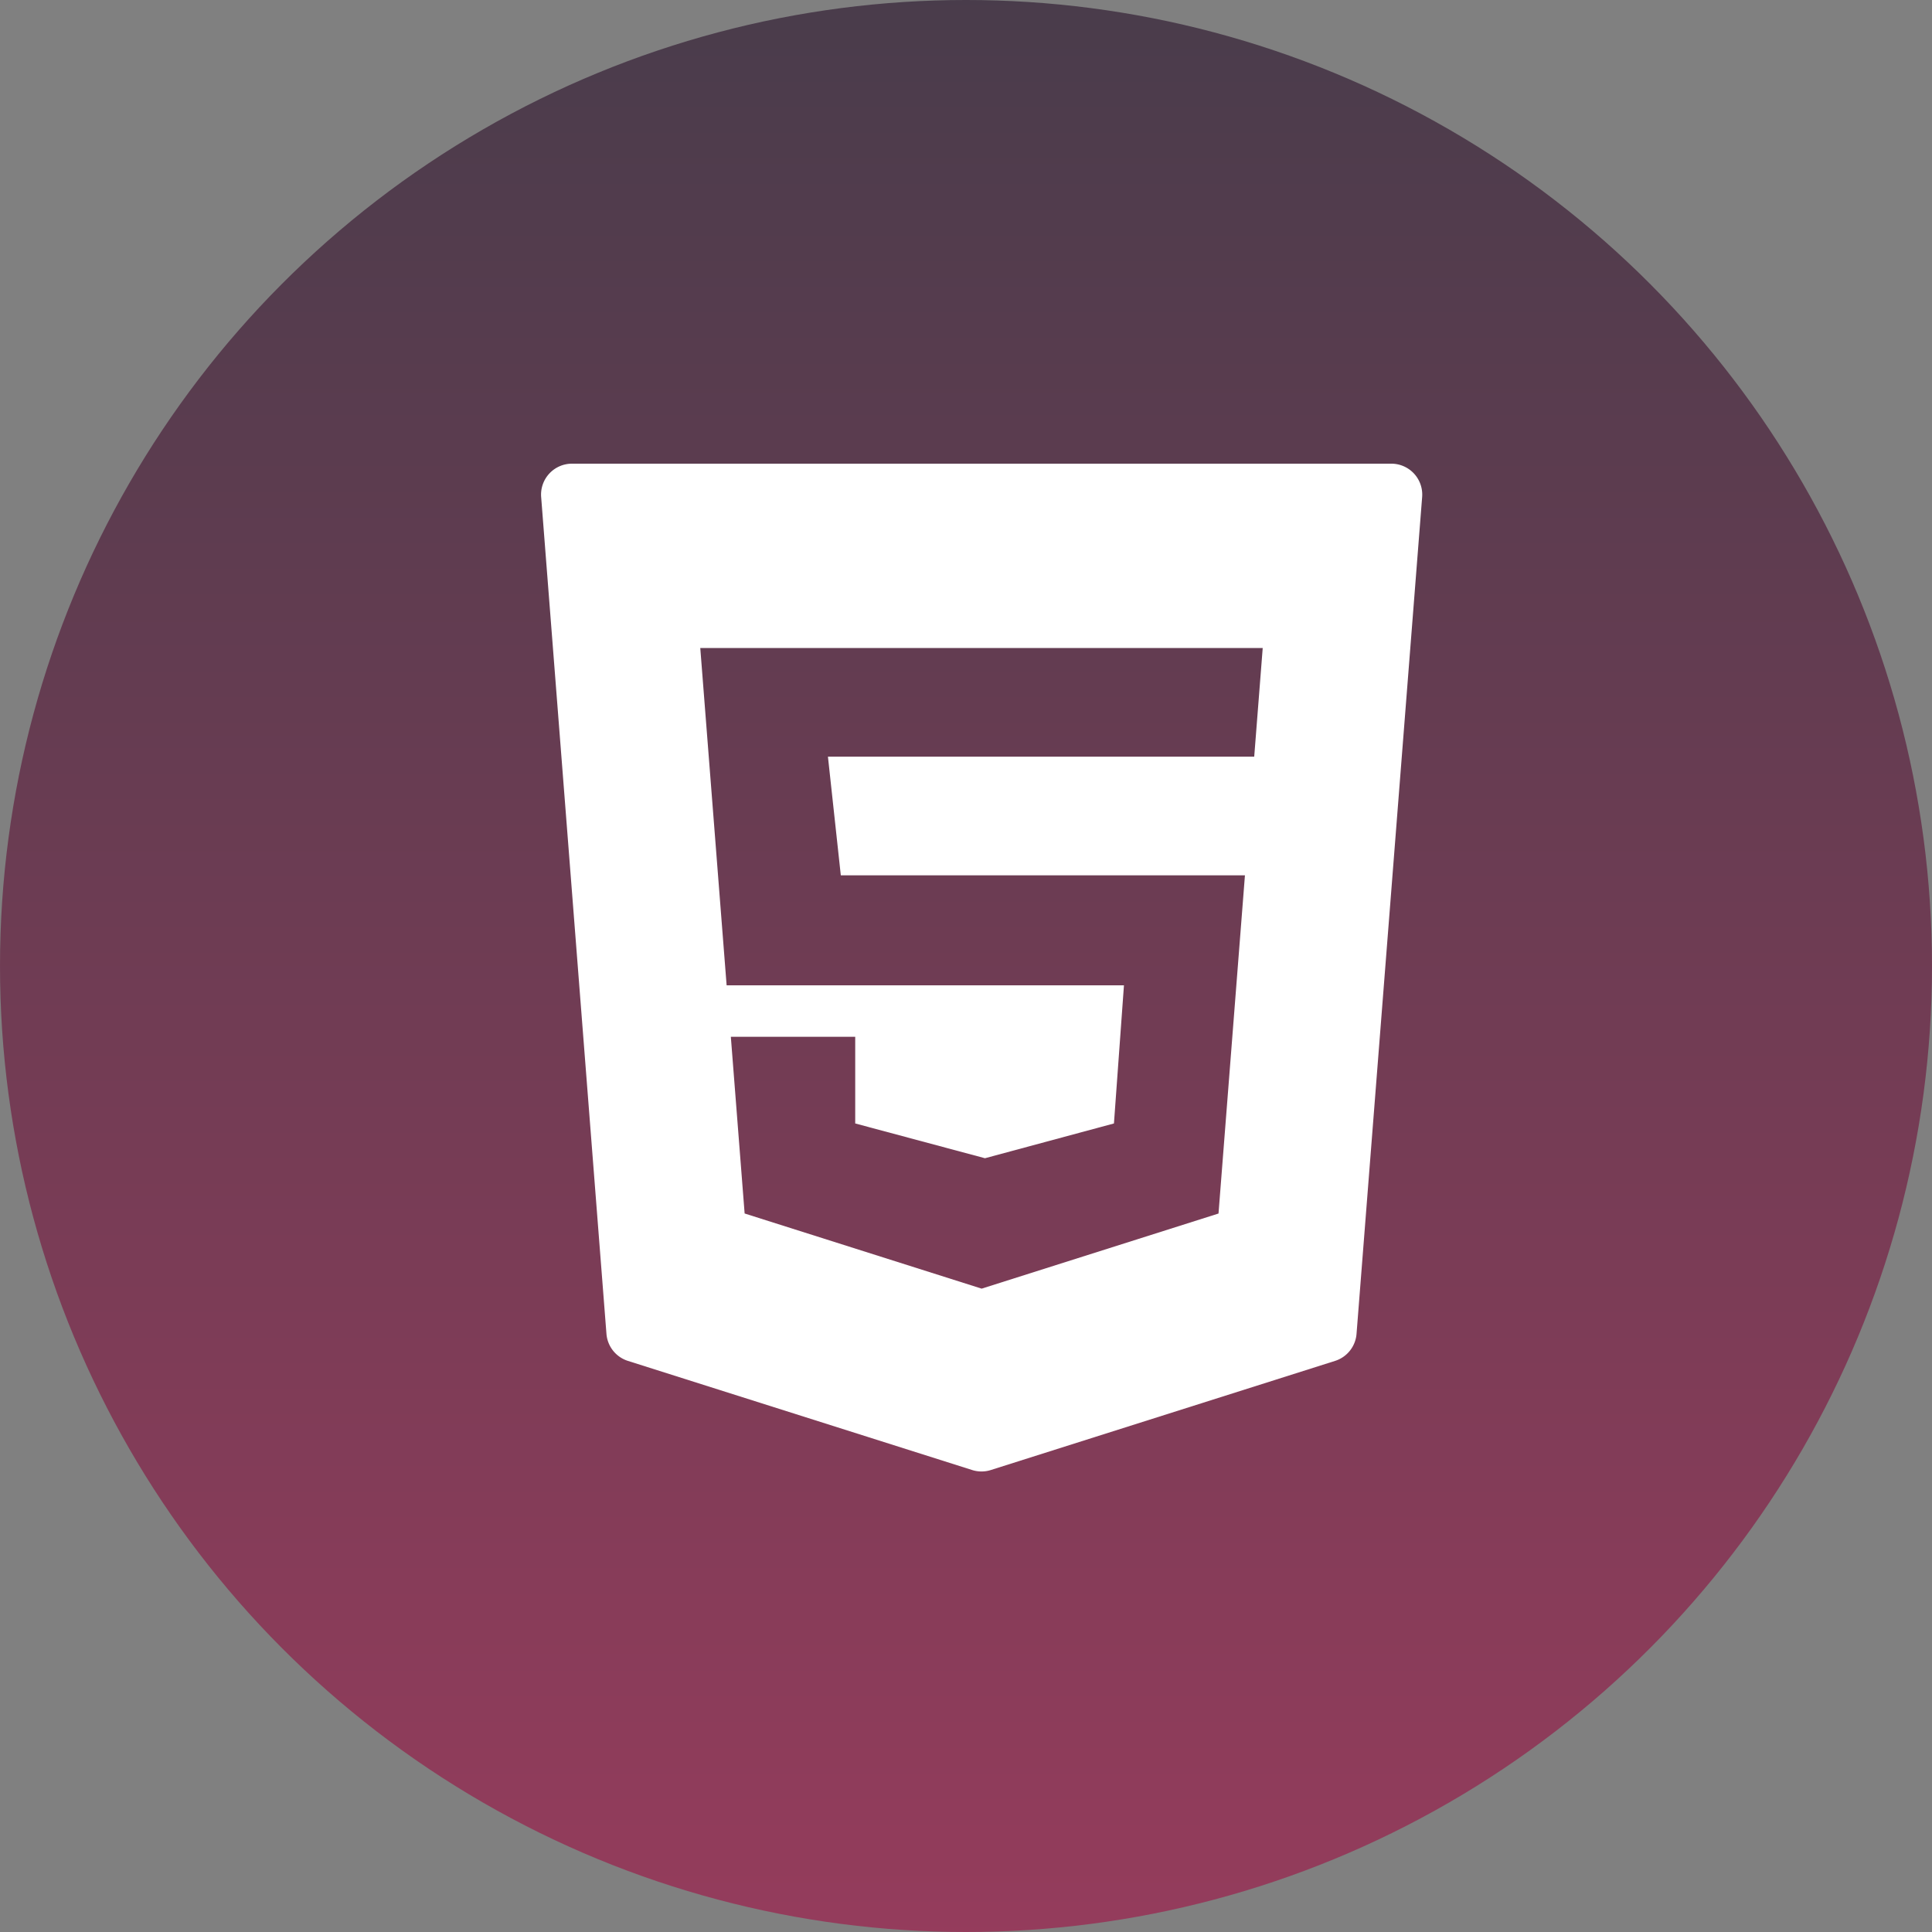
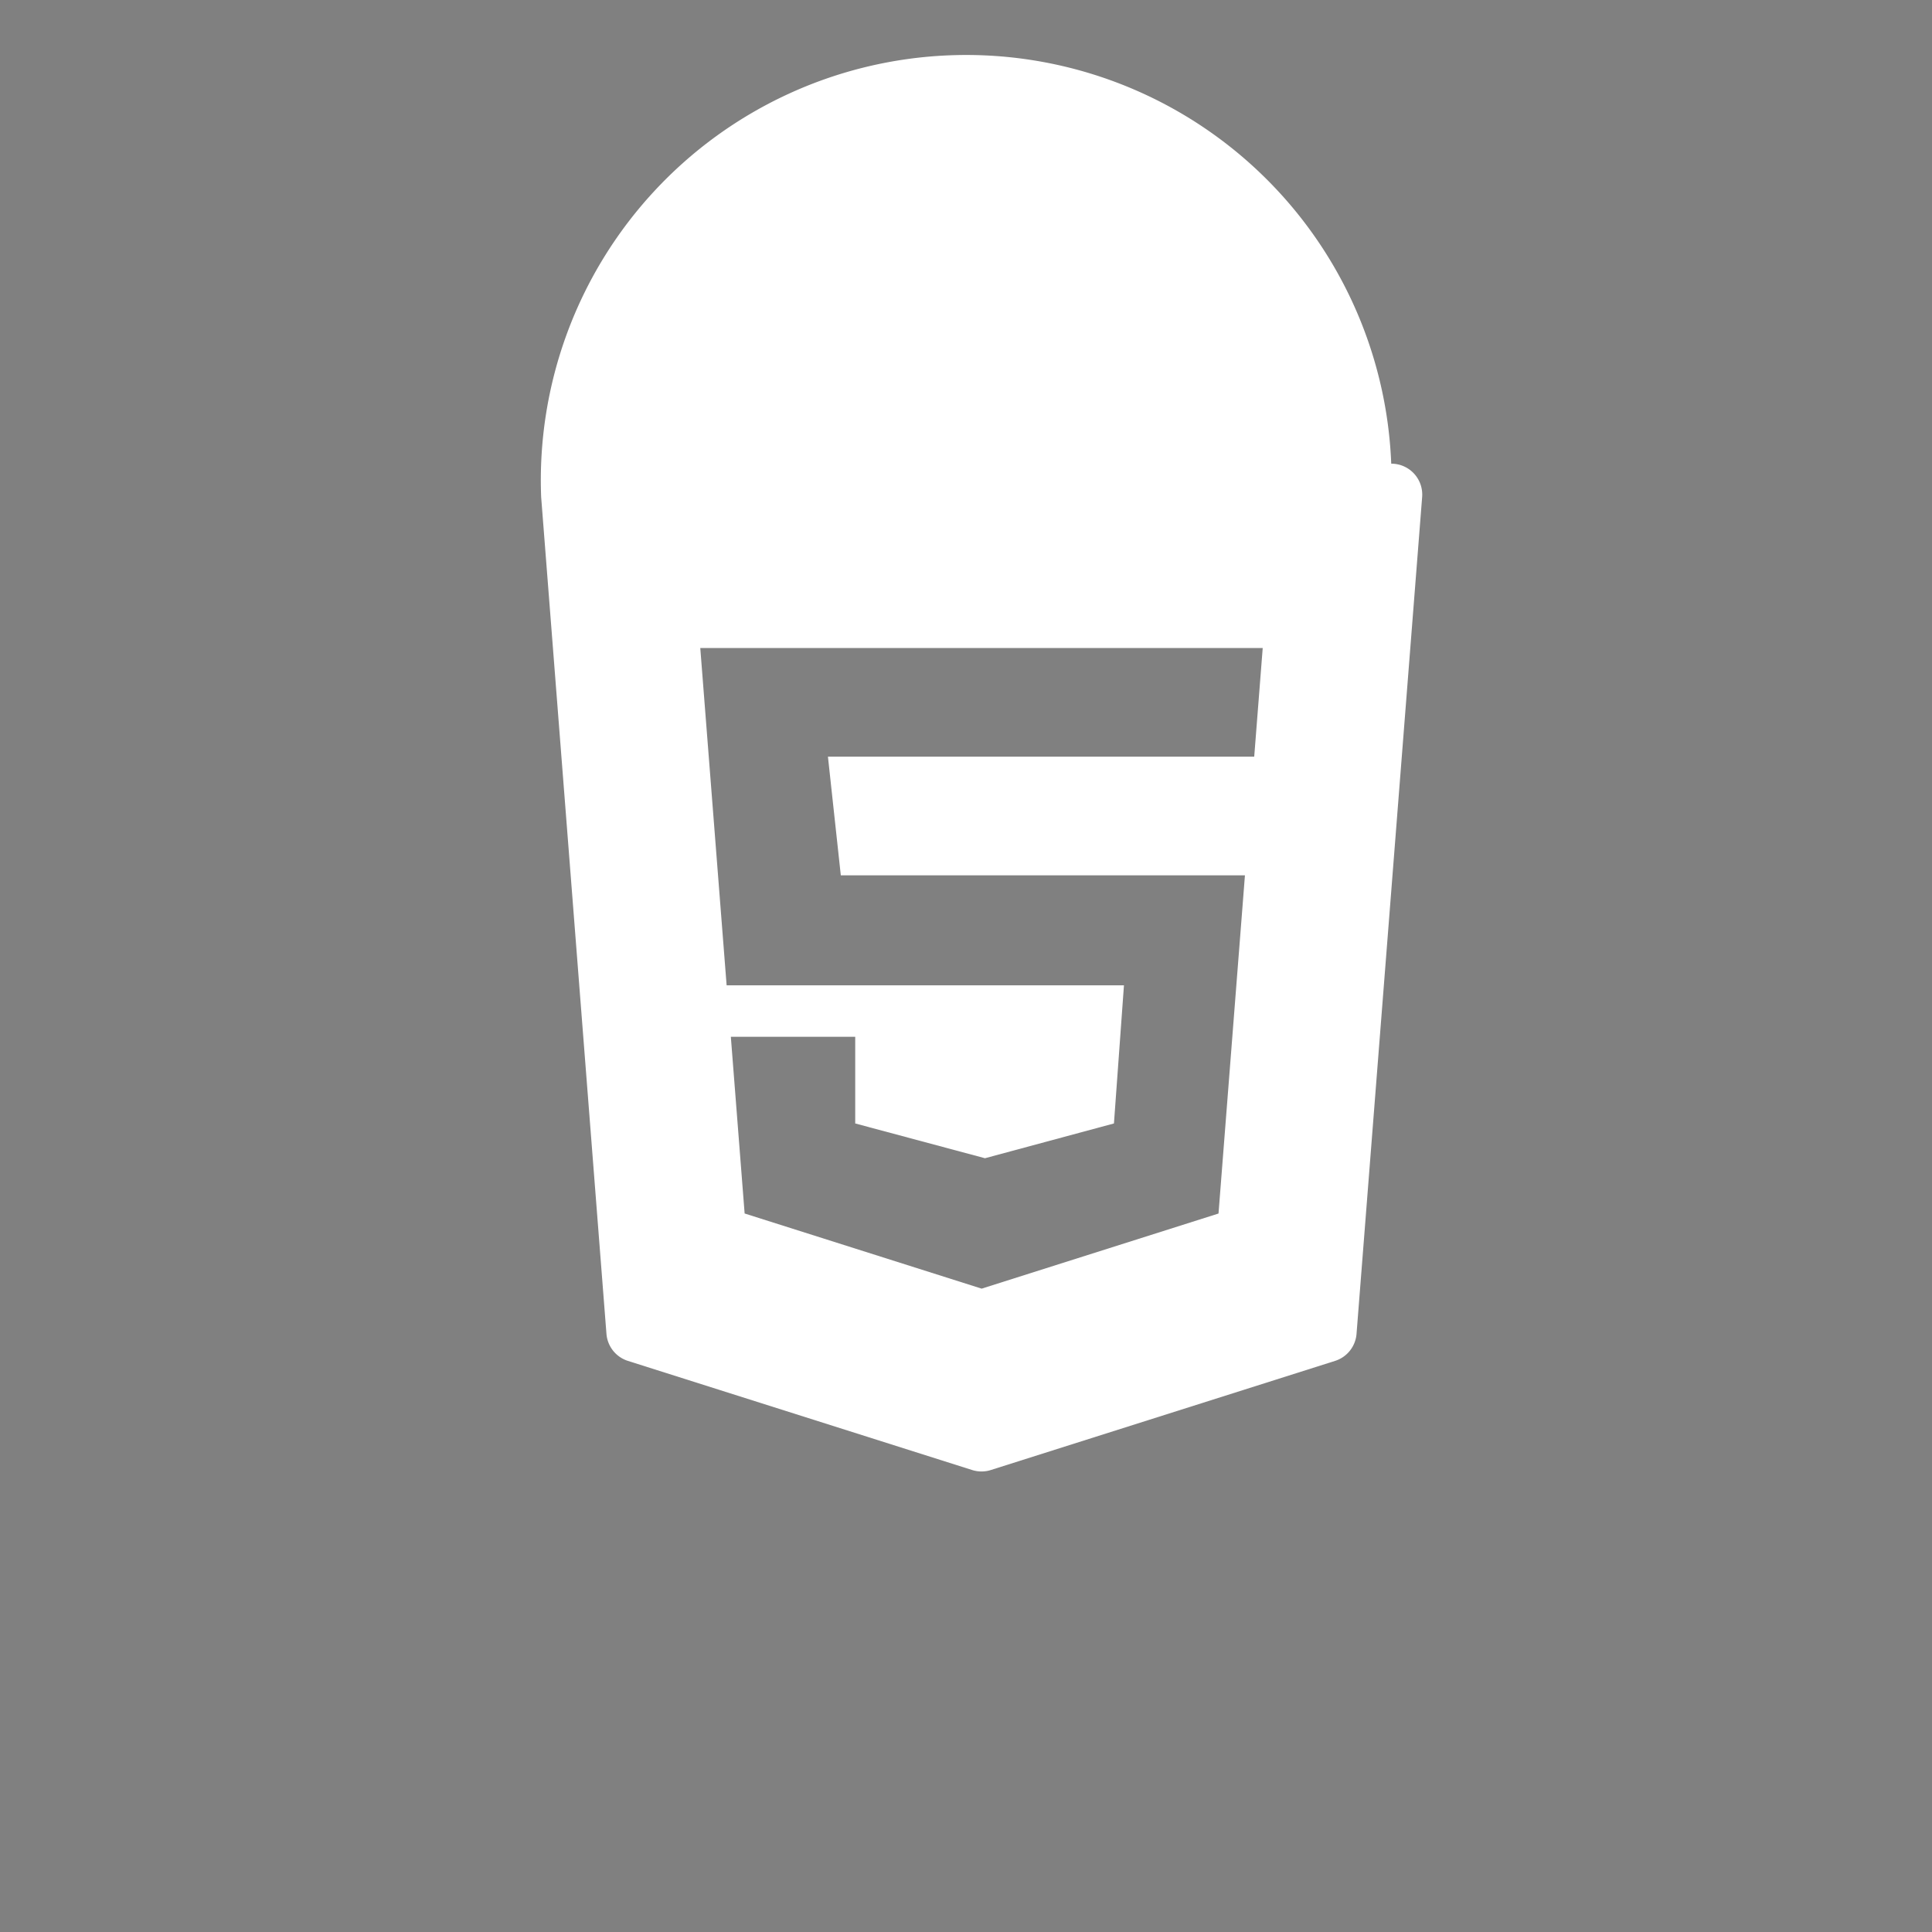
<svg xmlns="http://www.w3.org/2000/svg" width="50" height="50" viewBox="0 0 50 50">
  <rect x="0" y="0" width="50" height="50" fill="#808080" stroke="none" />
  <defs>
    <linearGradient id="linear-gradient" x1="0.5" x2="0.5" y2="1" gradientUnits="objectBoundingBox">
      <stop offset="0" stop-color="#493c4b" />
      <stop offset="1" stop-color="#953c5c" />
    </linearGradient>
  </defs>
  <g id="Groupe_5063" data-name="Groupe 5063" transform="translate(-418 -362)">
-     <circle id="Ellipse_624" data-name="Ellipse 624" cx="25" cy="25" r="25" transform="translate(418 362)" fill="url(#linear-gradient)" />
-     <path id="html-5" d="M27.3.863,28.99,22.52a.8.8,0,0,0,.556.7l8.908,2.824a.8.8,0,0,0,.484,0l8.908-2.824a.8.8,0,0,0,.556-.7L50.1.863A.8.8,0,0,0,49.3,0H28.1A.8.8,0,0,0,27.3.863ZM45.754,7.583H34.722l.333,3.07H45.514l-.684,8.753L38.7,21.35l-6.134-1.945-.357-4.573h3.219v2.243l3.358.9,3.338-.9.259-3.575H32.1l-.682-8.73H45.974Z" transform="translate(404.705 374)" fill="#fff" />
+     <path id="html-5" d="M27.3.863,28.99,22.52a.8.8,0,0,0,.556.7l8.908,2.824a.8.8,0,0,0,.484,0l8.908-2.824a.8.8,0,0,0,.556-.7L50.1.863A.8.8,0,0,0,49.3,0A.8.8,0,0,0,27.3.863ZM45.754,7.583H34.722l.333,3.07H45.514l-.684,8.753L38.7,21.35l-6.134-1.945-.357-4.573h3.219v2.243l3.358.9,3.338-.9.259-3.575H32.1l-.682-8.73H45.974Z" transform="translate(404.705 374)" fill="#fff" />
  </g>
</svg>